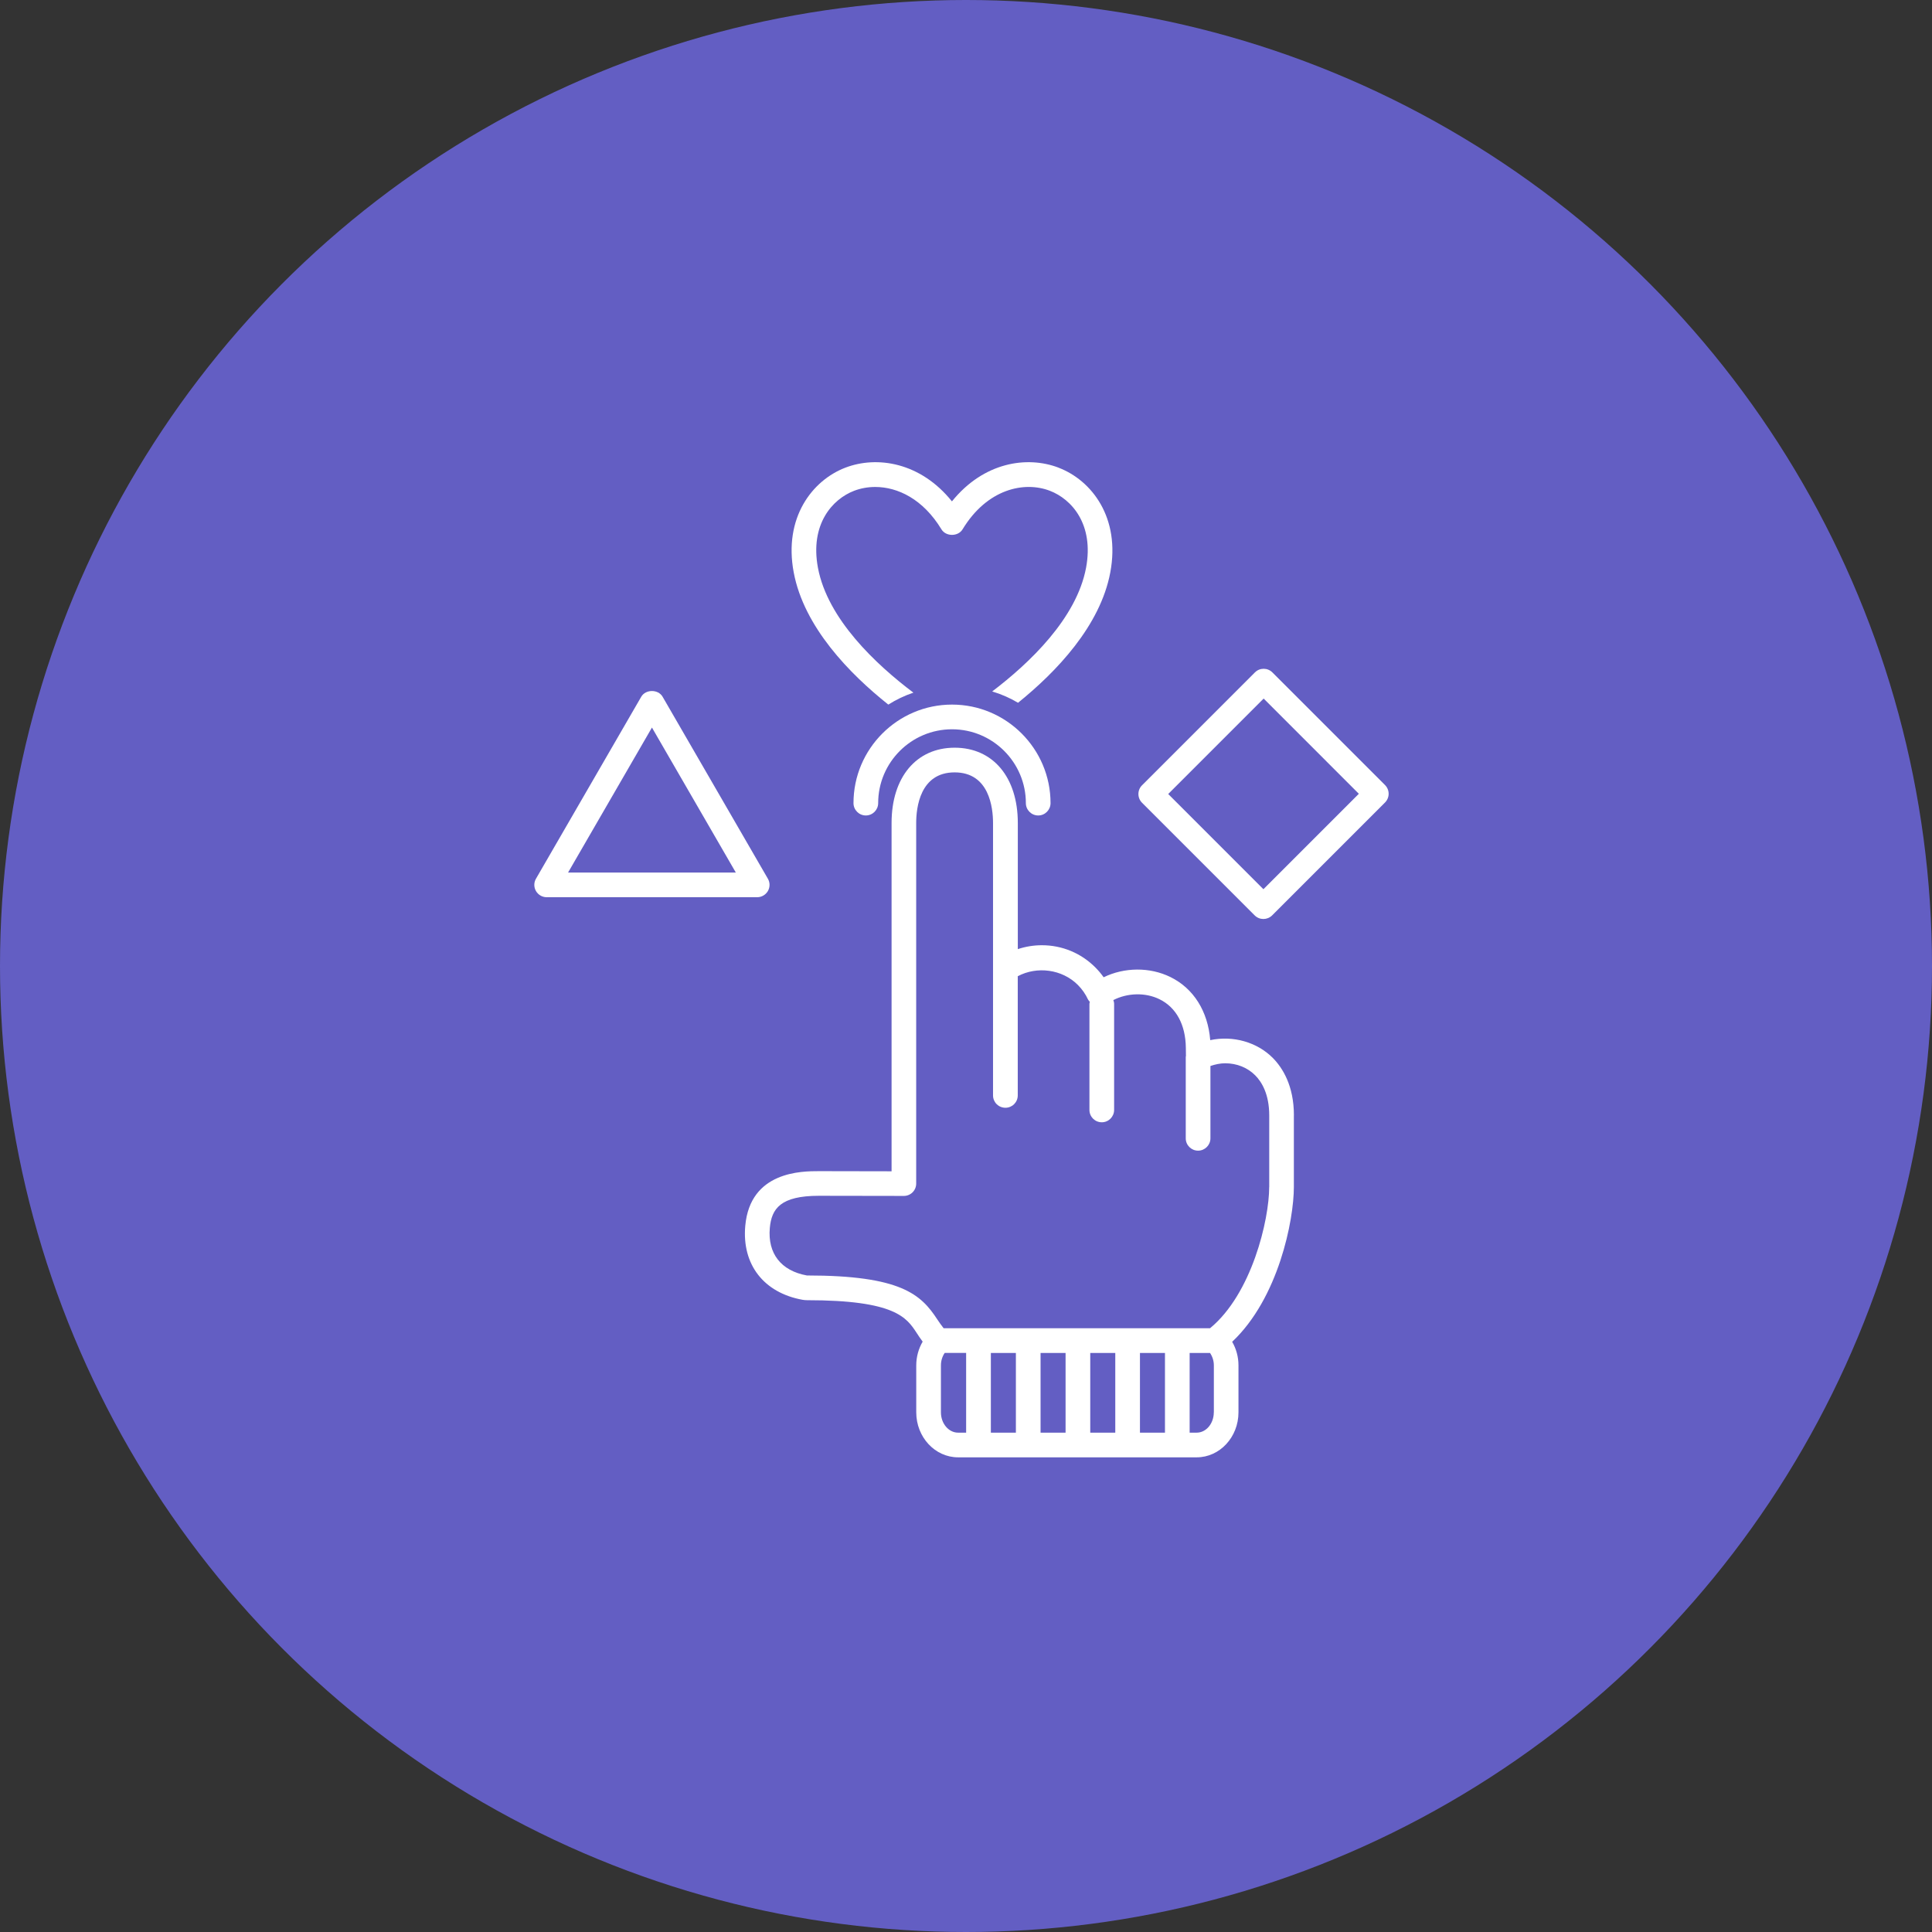
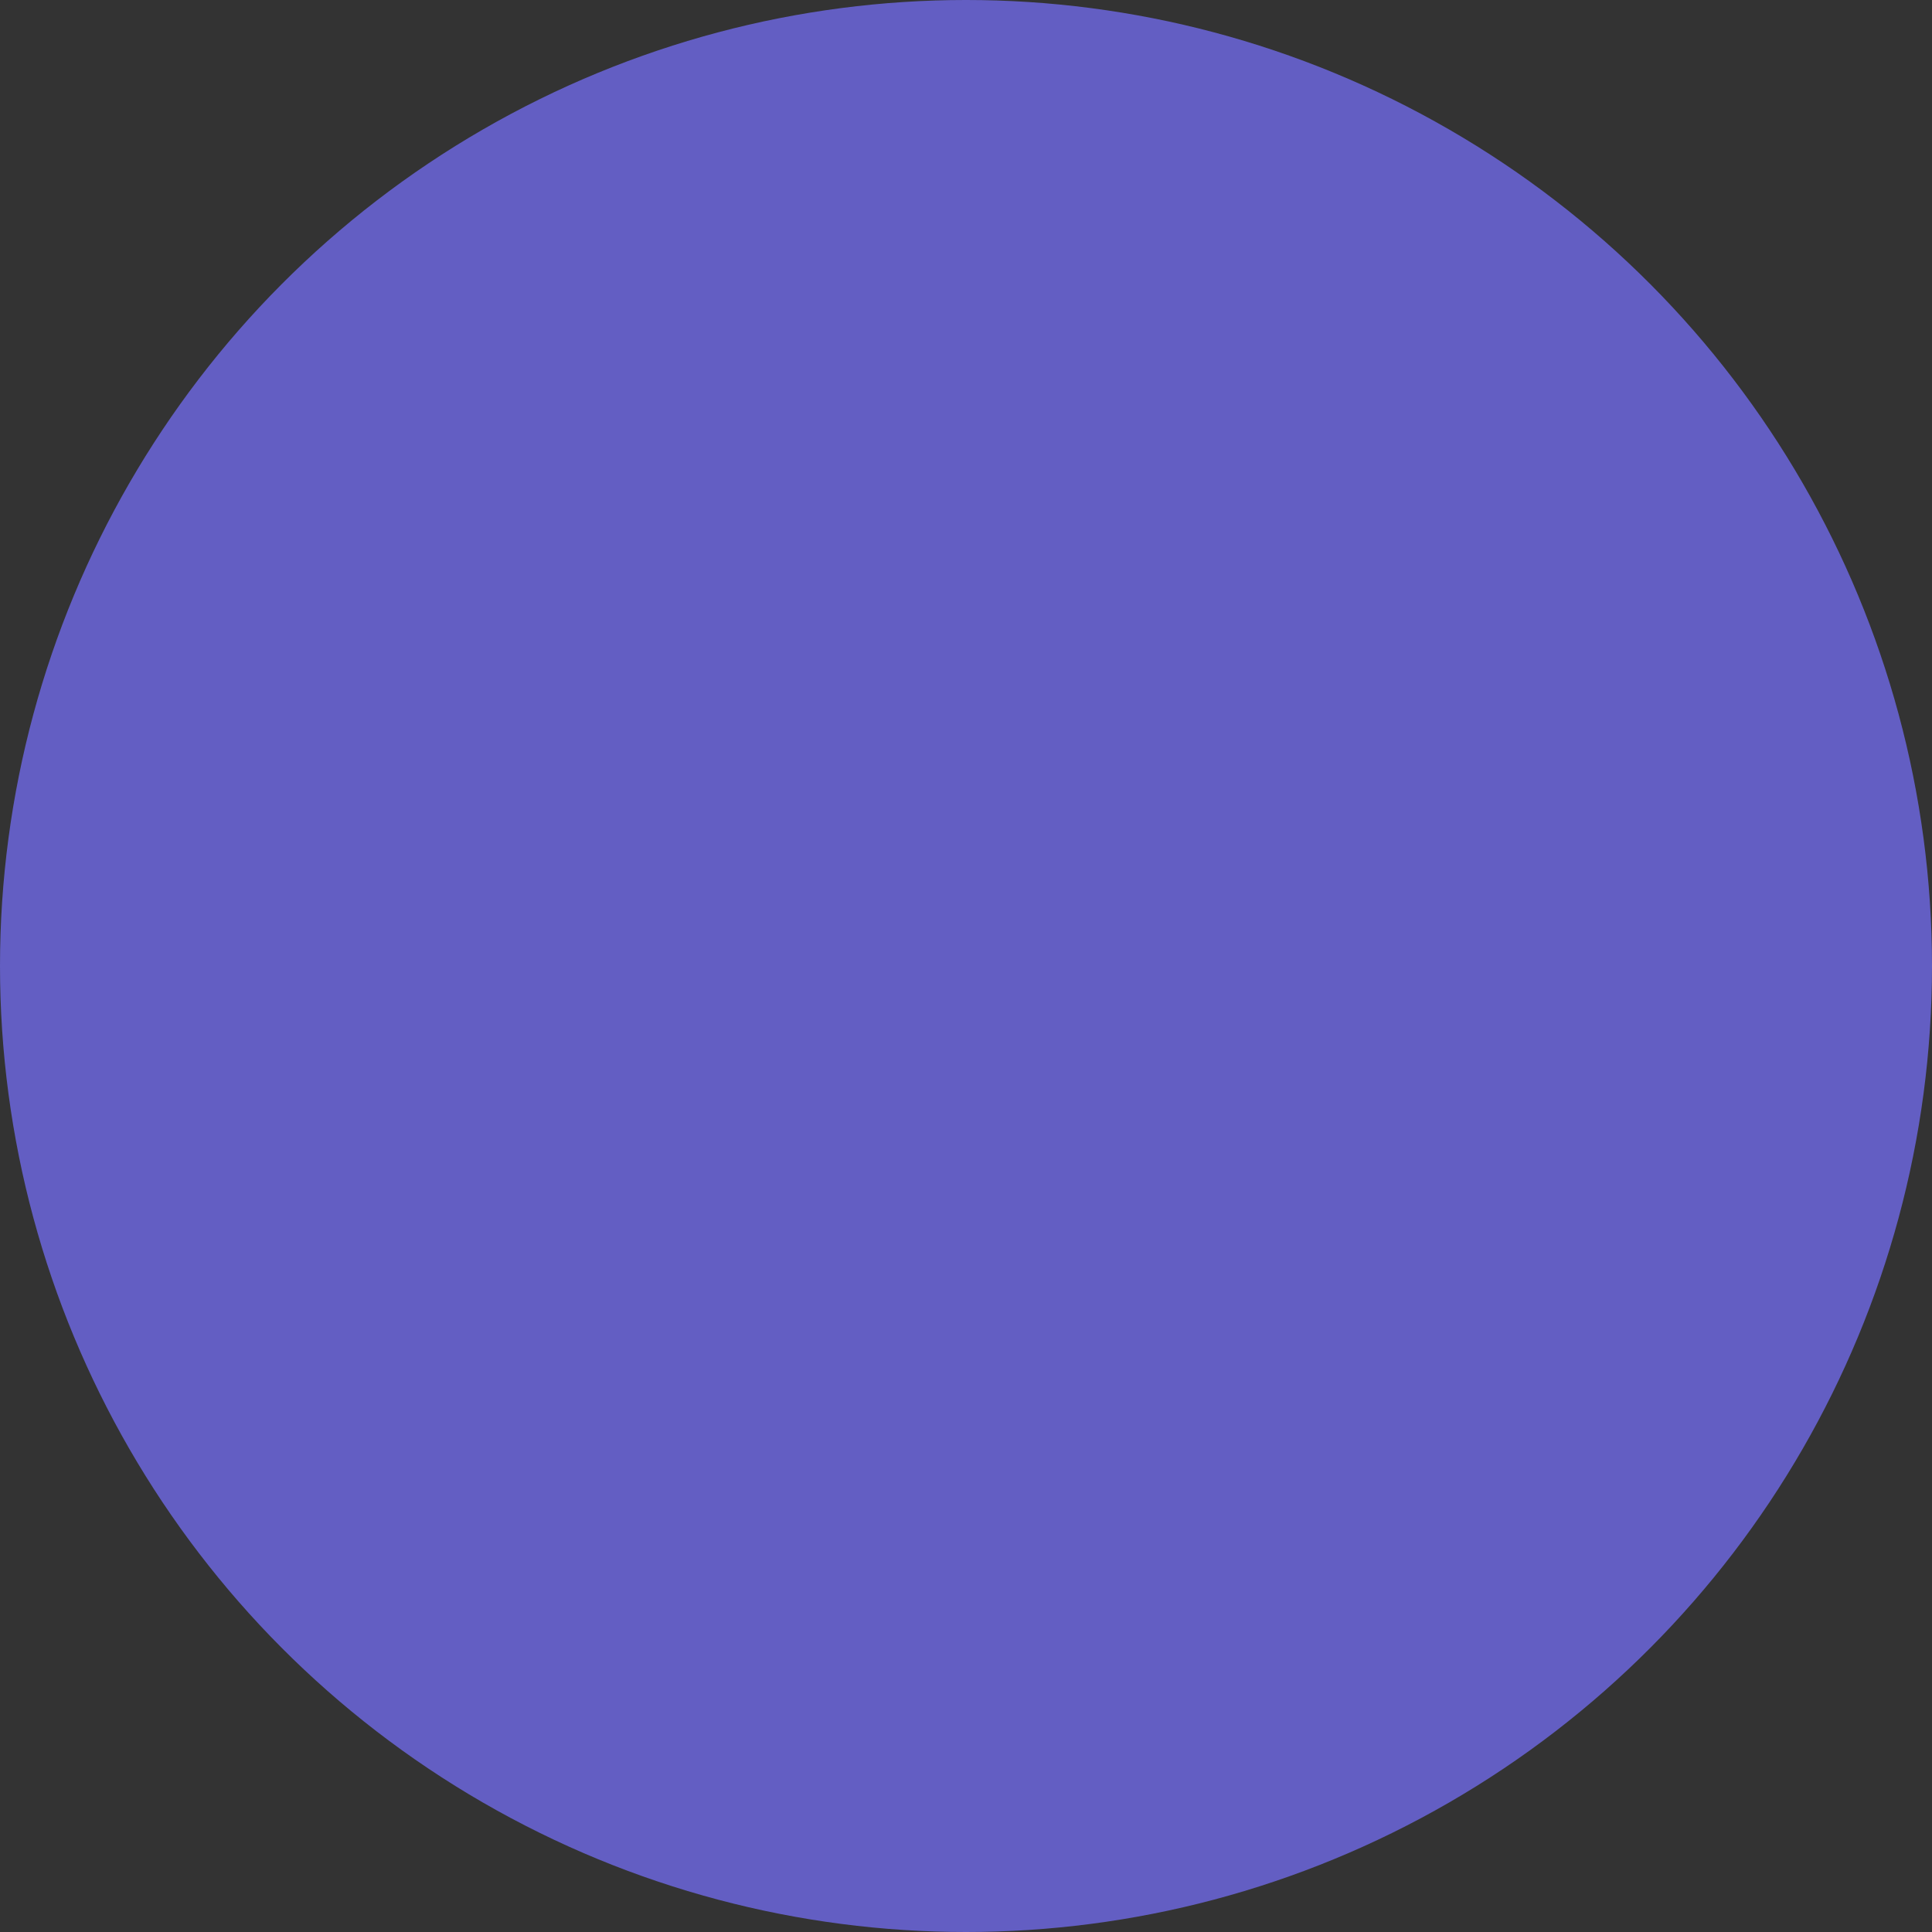
<svg xmlns="http://www.w3.org/2000/svg" width="128" height="128" viewBox="0 0 128 128" fill="none">
  <rect x="0" y="0" width="128" height="128" fill="#333333" stroke="none" />
  <circle cx="64" cy="64" r="64" fill="#635EC3" />
  <g clip-path="url(#clip0_113_863)">
-     <path d="M70.137 30.985C68.038 30.181 65.164 30.621 63.069 33.218C60.978 30.621 58.103 30.181 56.005 30.985C53.815 31.825 51.905 34.294 52.585 37.919C53.262 41.54 56.286 44.638 58.854 46.682C59.368 46.356 59.924 46.088 60.515 45.89C58.046 44.028 54.83 41.023 54.191 37.618C53.652 34.735 55.146 33.068 56.59 32.515C57.018 32.352 57.49 32.263 57.985 32.263C59.474 32.263 61.157 33.064 62.373 35.07C62.67 35.559 63.475 35.559 63.772 35.07C65.394 32.397 67.847 31.86 69.555 32.515C70.999 33.068 72.493 34.735 71.954 37.618C71.325 40.975 68.192 43.945 65.736 45.81C66.346 45.992 66.918 46.247 67.448 46.56C69.98 44.516 72.896 41.47 73.56 37.922C74.24 34.297 72.331 31.828 70.14 30.989L70.137 30.985Z" fill="white" />
    <path d="M50.168 59.443H36.219C35.925 59.443 35.657 59.286 35.51 59.034C35.363 58.782 35.363 58.469 35.51 58.217L42.484 46.161C42.778 45.656 43.608 45.656 43.899 46.161L50.874 58.217C51.021 58.469 51.021 58.782 50.874 59.034C50.727 59.286 50.459 59.443 50.165 59.443H50.168ZM37.636 57.808H48.75L43.193 48.202L37.636 57.808Z" fill="white" />
-     <path d="M83.704 60.886C83.493 60.886 83.285 60.806 83.126 60.647L75.662 53.184C75.509 53.03 75.423 52.823 75.423 52.605C75.423 52.388 75.509 52.181 75.662 52.028L83.142 44.548C83.461 44.229 83.978 44.229 84.298 44.548L91.761 52.011C91.914 52.165 92.001 52.372 92.001 52.59C92.001 52.807 91.914 53.014 91.761 53.168L84.282 60.647C84.122 60.806 83.911 60.886 83.704 60.886ZM77.397 52.605L83.704 58.913L90.027 52.59L83.72 46.282L77.397 52.605Z" fill="white" />
-     <path d="M68.784 54.027C68.333 54.027 67.966 53.659 67.966 53.209C67.966 50.511 65.772 48.317 63.074 48.317C60.375 48.317 58.181 50.511 58.181 53.209C58.181 53.659 57.814 54.027 57.363 54.027C56.913 54.027 56.546 53.659 56.546 53.209C56.546 49.61 59.474 46.681 63.074 46.681C66.673 46.681 69.601 49.61 69.601 53.209C69.601 53.659 69.234 54.027 68.784 54.027Z" fill="white" />
-     <path d="M85.725 73.9C85.725 71.923 84.968 70.745 84.336 70.1C83.285 69.036 81.688 68.592 80.181 68.912C80.025 66.996 79.082 65.488 77.543 64.731C76.17 64.058 74.487 64.08 73.12 64.747C72.954 64.514 72.772 64.297 72.568 64.093C71.622 63.144 70.364 62.624 69.029 62.624C68.48 62.624 67.944 62.713 67.433 62.882V54.525C67.433 51.494 65.788 49.537 63.249 49.537C60.71 49.537 59.069 51.494 59.069 54.525V77.601L54.259 77.592C53.132 77.592 49.702 77.592 49.376 81.213C49.146 83.775 50.599 85.652 53.173 86.115C53.269 86.131 53.368 86.141 53.464 86.141C59.311 86.141 60.065 87.294 60.733 88.312C60.847 88.488 60.975 88.683 61.129 88.887C60.854 89.357 60.704 89.903 60.704 90.459V93.572C60.704 95.214 61.946 96.552 63.476 96.552H79.284C80.81 96.552 82.052 95.214 82.052 93.572V90.459C82.052 89.903 81.906 89.363 81.634 88.897C84.706 86.007 85.722 80.836 85.722 78.639V73.894L85.725 73.9ZM64.012 94.917H63.476C62.85 94.917 62.339 94.313 62.339 93.572V90.459C62.339 90.158 62.428 89.871 62.588 89.635H64.009V94.913L64.012 94.917ZM67.305 94.917H65.647V89.638H67.305V94.917ZM70.597 94.917H68.94V89.638H70.597V94.917ZM73.89 94.917H72.232V89.638H73.89V94.917ZM77.182 94.917H75.525V89.638H77.182V94.917ZM80.417 93.572C80.417 94.313 79.91 94.917 79.284 94.917H78.817V89.638H80.168C80.328 89.874 80.421 90.158 80.421 90.462V93.575L80.417 93.572ZM84.087 78.642C84.087 80.82 82.931 85.726 80.168 87.999H62.518C62.368 87.808 62.227 87.61 62.099 87.415C61.02 85.764 59.698 84.503 53.458 84.503C51.746 84.193 50.852 83.049 51.002 81.357C51.117 80.076 51.714 79.224 54.256 79.224L59.883 79.233C60.1 79.233 60.308 79.147 60.461 78.994C60.614 78.841 60.7 78.633 60.7 78.416V54.525C60.7 53.516 60.95 51.172 63.246 51.172C65.542 51.172 65.791 53.516 65.791 54.525V72.575C65.791 73.028 66.158 73.392 66.612 73.392C67.065 73.392 67.429 73.025 67.429 72.575V64.677C68.704 64 70.364 64.211 71.405 65.249C71.689 65.533 71.919 65.862 72.085 66.22C72.114 66.28 72.162 66.322 72.204 66.373C72.197 66.418 72.178 66.459 72.178 66.507V73.536C72.178 73.99 72.545 74.354 72.996 74.354C73.446 74.354 73.813 73.986 73.813 73.536V66.507C73.813 66.418 73.788 66.338 73.762 66.258C74.695 65.779 75.883 65.741 76.818 66.201C77.927 66.743 78.546 67.887 78.565 69.413L78.572 69.959C78.572 69.982 78.559 70.001 78.559 70.023V75.417C78.559 75.871 78.926 76.234 79.376 76.234C79.827 76.234 80.194 75.867 80.194 75.417V70.624C80.51 70.518 80.839 70.445 81.171 70.445C81.947 70.445 82.656 70.732 83.17 71.253C83.589 71.677 84.09 72.482 84.09 73.903V78.649L84.087 78.642Z" fill="white" />
  </g>
  <defs>
    <clipPath id="clip0_113_863">
-       <rect width="56.599" height="65.93" fill="white" transform="translate(35.401 30.621)" />
-     </clipPath>
+       </clipPath>
  </defs>
</svg>